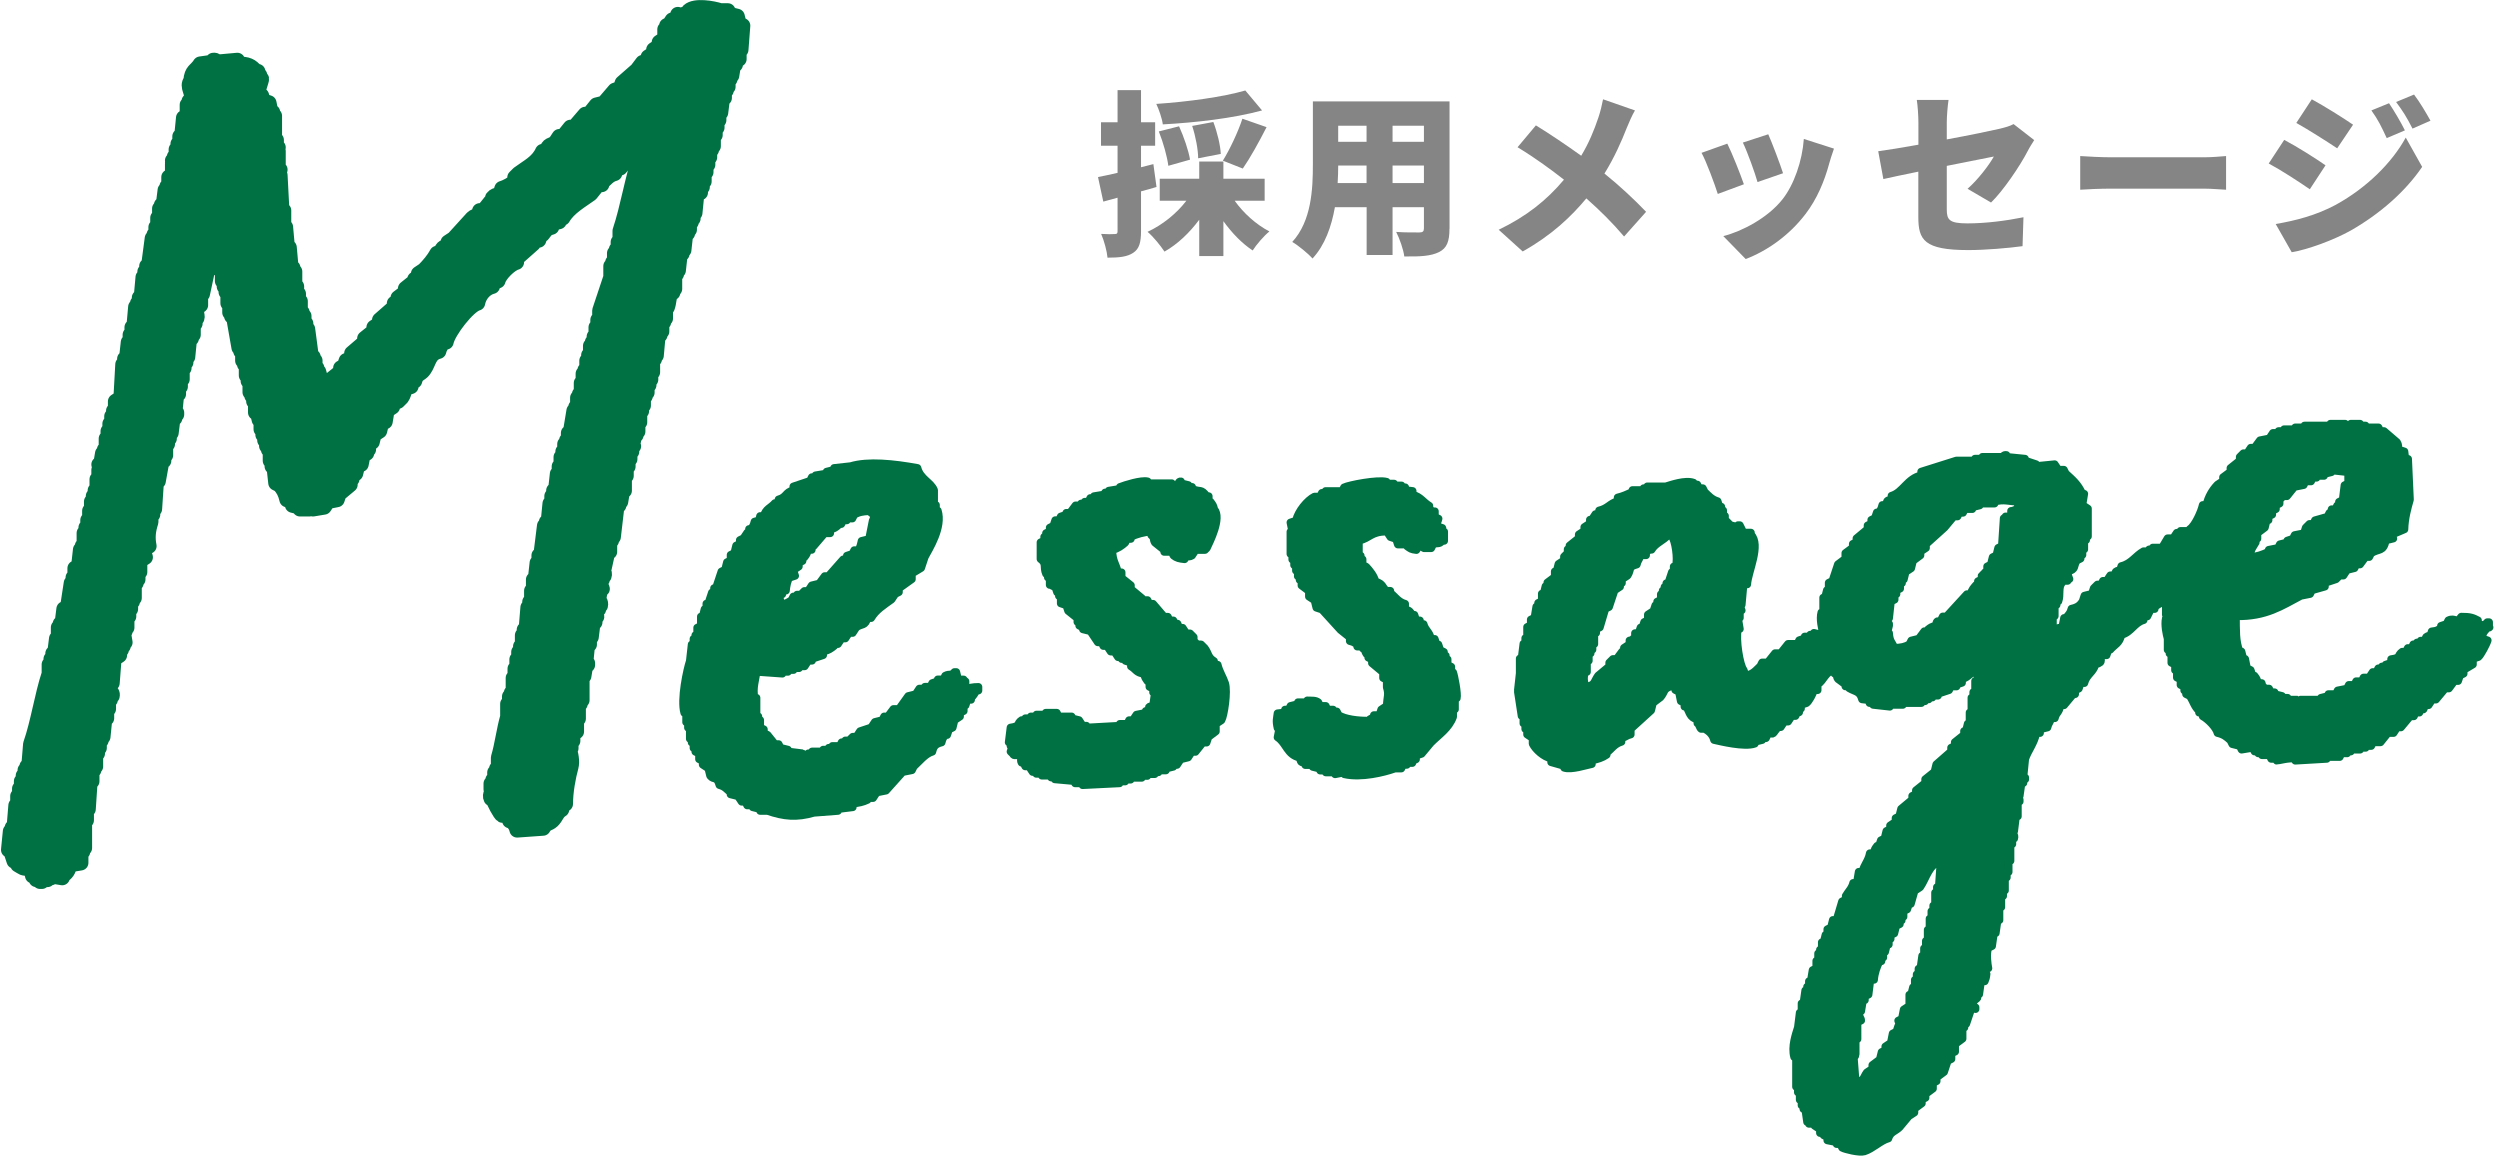
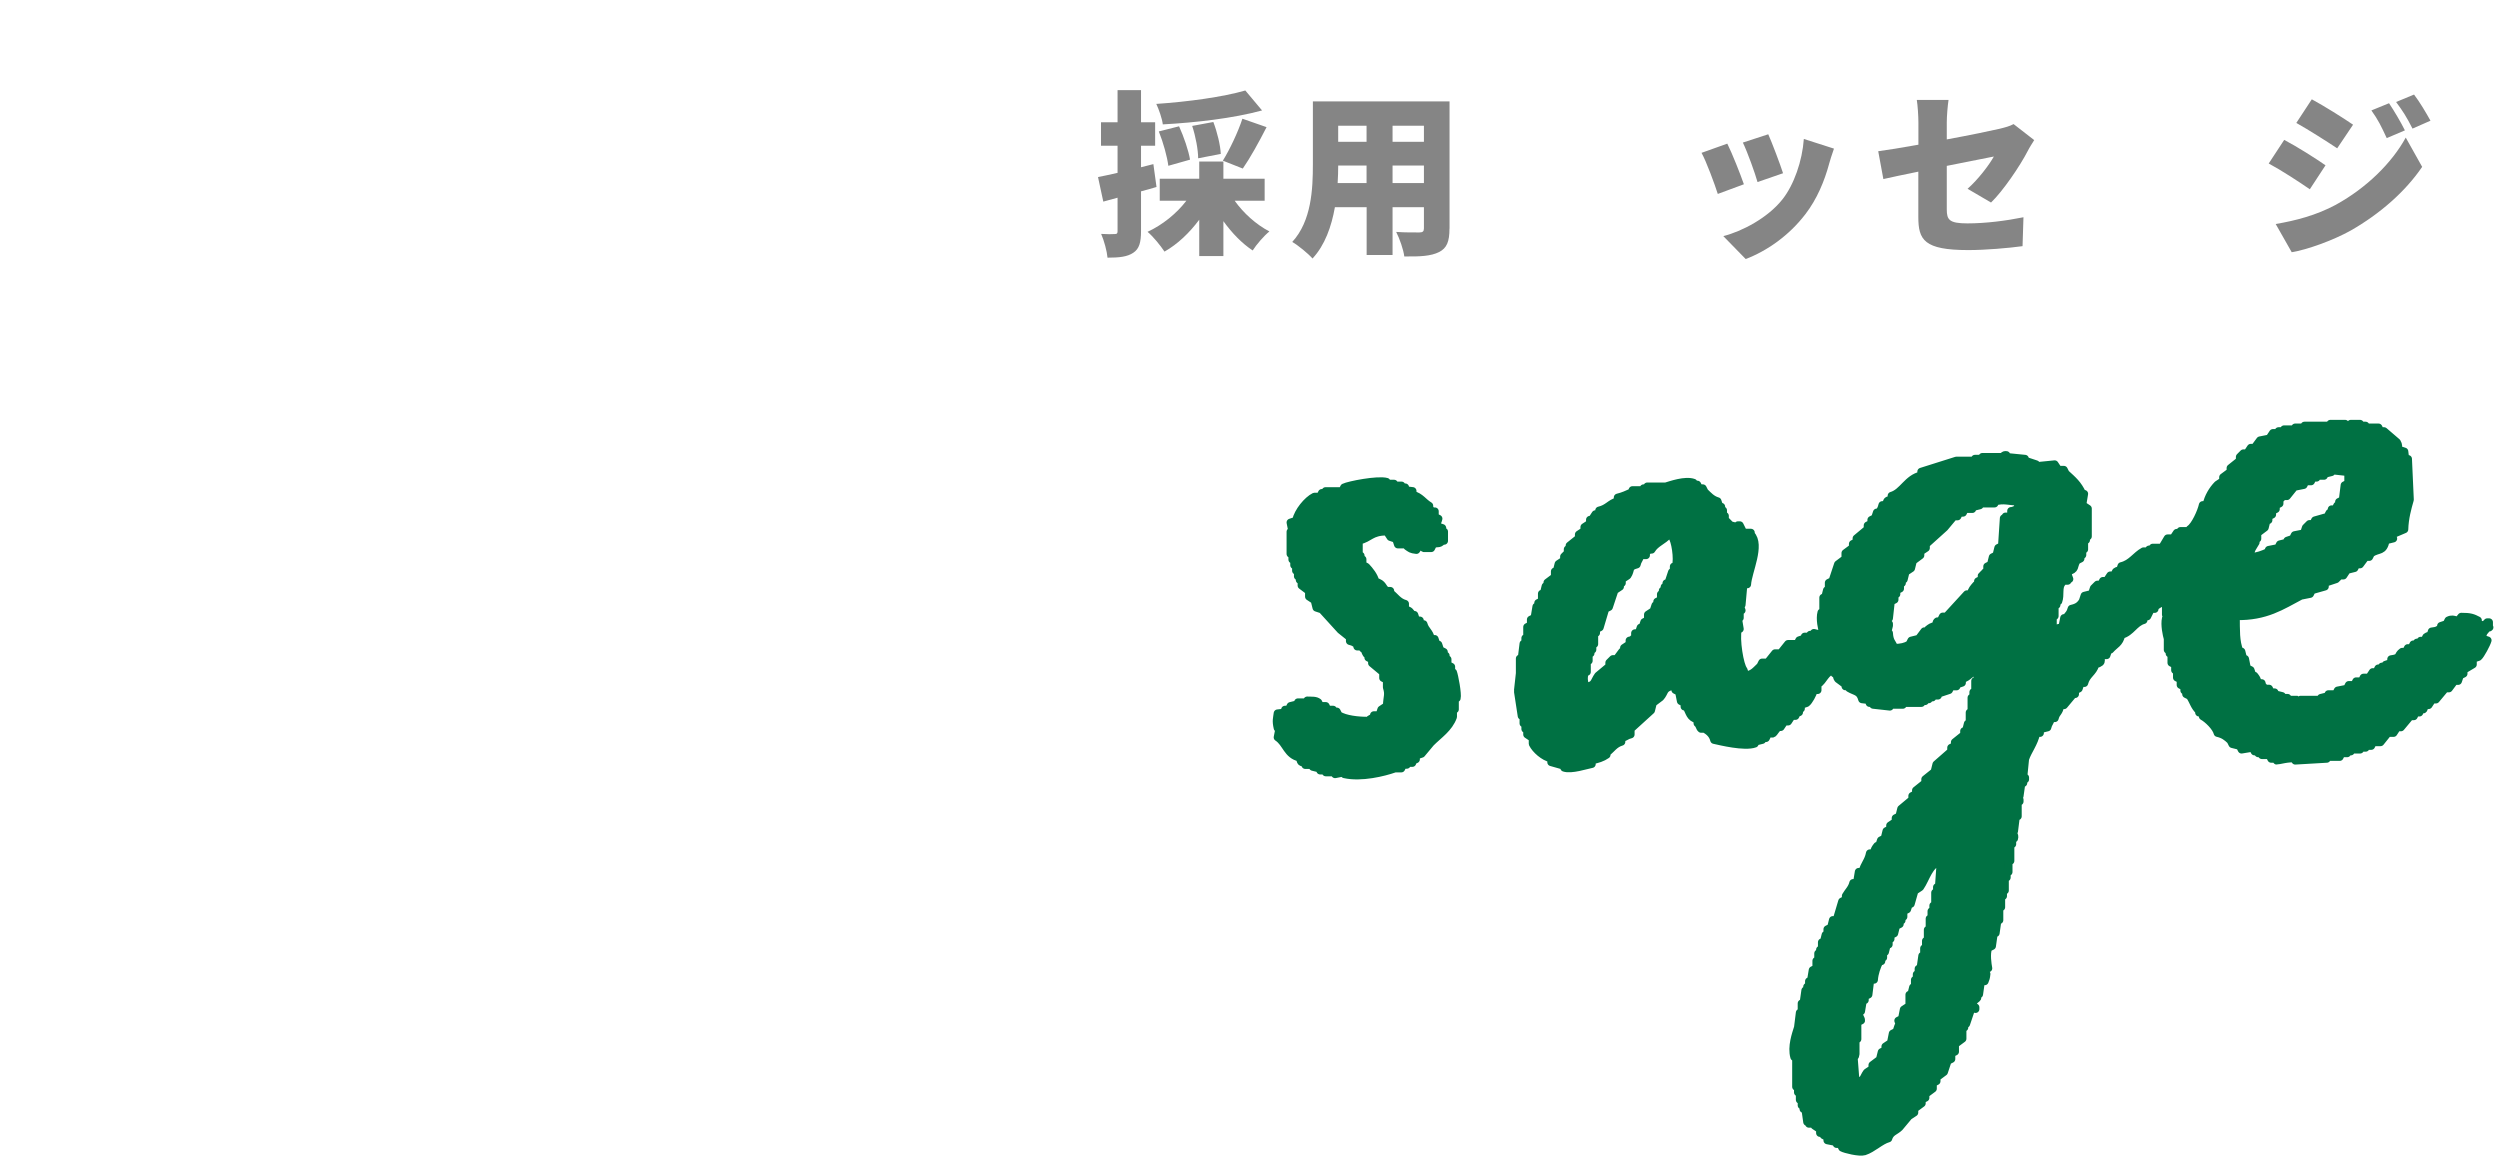
<svg xmlns="http://www.w3.org/2000/svg" width="326" height="151" viewBox="0 0 326 151" fill="none">
-   <path fill-rule="evenodd" clip-rule="evenodd" d="M82.68 56.75H82.92V56.27H83.16V55.06H83.4V53.61H83.64V52.88H83.88V51.67H84.12V51.19H84.36V50.22H84.6V49.5H84.84V48.53H85.08V46.84H85.32V46.36H85.56L85.8 43.7H86.04V43.22H86.28V42.01H86.52V41.53H86.76V40.08H87C87.26 39.38 87.17 38.77 87.48 38.15H87.72V37.67H87.96V35.74H88.2V35.26H88.44C88.52 34.54 88.6 33.81 88.68 33.09H88.92V32.61H89.16C89.24 31.88 89.32 31.16 89.4 30.43H89.64V29.95H89.88V28.98H90.12V28.5H90.36V27.77H90.6C90.68 26.96 90.76 26.16 90.84 25.35C91 25.27 91.16 25.19 91.32 25.11V24.39H91.56V23.66H91.8V22.45H92.04V21.48H92.28V20.51H92.52V19.54H92.76V19.06H93V17.61H93.24V16.64H93.48V15.67H93.72V14.7H93.96C94.04 14.06 94.12 13.41 94.2 12.77H94.44V11.8H94.68V11.32H94.92V10.35H95.16V9.87H95.4C95.48 9.39 95.56 8.9 95.64 8.42H95.88V7.94C96.04 7.86 96.2 7.78 96.36 7.7V6.49H96.6C96.68 5.44 96.76 4.39 96.84 3.35C96.68 3.27 96.52 3.19 96.36 3.11C96.28 2.79 96.2 2.47 96.12 2.14C95.8 2.06 95.48 1.98 95.15 1.9C95.07 1.74 94.99 1.58 94.91 1.42H93.94C92.93 1.09 90.63 0.69 89.83 1.42C89.55 1.7 89.73 1.42 89.59 1.9H89.11V2.14L88.39 1.9V2.14C88.11 2.42 88.29 2.14 88.15 2.62H87.67C87.51 2.86 87.35 3.1 87.19 3.35H86.95V3.83H86.71V5.04C86.47 5.2 86.23 5.36 85.98 5.52V6C85.74 6.16 85.5 6.32 85.26 6.48V6.96C85.02 7.12 84.78 7.28 84.53 7.44V7.92C84.29 8 84.05 8.08 83.81 8.16C83.57 8.48 83.33 8.8 83.08 9.13C82.44 9.69 81.79 10.26 81.15 10.82C81.07 11.06 80.99 11.3 80.91 11.54L80.19 11.78L78.74 13.47C78.42 13.55 78.1 13.63 77.77 13.71C77.45 14.11 77.13 14.52 76.8 14.92H76.32C75.84 15.48 75.35 16.05 74.87 16.61H74.39C74.07 17.01 73.75 17.42 73.42 17.82H72.94C72.78 18.06 72.62 18.3 72.46 18.55C71.83 19.12 71.55 18.69 71.25 19.76H70.77C70.11 21.2 68.83 21.76 67.63 22.66L67.15 23.14V23.62C66.9 23.95 65.95 24.46 65.46 24.59C65.15 25.81 64.74 25.19 64.25 25.8V26.28H64.01C63.69 26.68 63.37 27.09 63.04 27.49H62.56C62.23 28.59 62.21 27.89 61.59 28.46C60.78 29.35 59.98 30.23 59.17 31.12C58.93 31.28 58.69 31.44 58.44 31.6V32.08C57.73 32.25 57.65 32.35 57.47 33.05H56.99C56.56 33.85 55.91 34.6 55.3 35.22C55.06 35.38 54.82 35.54 54.58 35.7V36.18C54.42 36.26 54.26 36.34 54.1 36.42V36.66C53.7 36.98 53.29 37.3 52.89 37.63V38.11C52.57 38.35 52.25 38.59 51.92 38.84V39.32C51.76 39.4 51.6 39.48 51.44 39.56V40.04C50.8 40.6 50.15 41.17 49.51 41.73V42.21C49.27 42.37 49.03 42.53 48.78 42.69V43.17C48.38 43.49 47.97 43.81 47.57 44.14V44.62L45.88 46.07V46.79L45.16 47.03C45.08 47.27 45 47.51 44.92 47.75C44.76 47.83 44.6 47.91 44.44 47.99V48.47C44.04 48.79 43.63 49.11 43.23 49.44C42.68 50.25 43.23 50.56 42.02 50.89V50.65C41.46 50.01 41.86 49.34 41.54 48.47H41.3V47.99H41.06V47.02H40.82V46.54H40.58C40.42 45.33 40.26 44.12 40.1 42.91H39.86V42.18H39.62V41.21H39.38V40.73H39.14V39.28H38.9V38.31H38.66V37.34H38.42V35.41H38.18V34.93H37.94C37.86 34.04 37.78 33.16 37.7 32.27H37.46C37.38 31.38 37.3 30.5 37.22 29.61H36.98V27.44H36.74C36.66 25.91 36.58 24.38 36.5 22.85H36.26C36.34 22.61 36.42 22.37 36.5 22.12H36.26V19.7H36.02C36.1 19.54 36.18 19.38 36.26 19.22H36.02V18.25H35.78V15.11H35.54V14.63H35.3C35.22 14.23 35.14 13.82 35.06 13.42C34.82 13.34 34.58 13.26 34.33 13.18C34.25 12.94 34.17 12.7 34.09 12.46C33.93 12.38 33.77 12.3 33.61 12.22C33.53 11.98 34.12 10.45 34.09 10.29H33.85V9.81H33.61V9.33H33.37C32.75 8.6 32.36 8.37 30.95 8.36V7.88C30.06 7.96 29.18 8.04 28.29 8.12C28.23 8.11 28.21 7.81 27.81 7.88V8.12C27.25 8.2 26.68 8.28 26.12 8.36C25.61 9.21 24.99 9.16 24.91 10.53C24.25 11.35 25.32 12.06 24.91 13.19H24.67V13.67H24.43V15.12C24.27 15.2 24.11 15.28 23.95 15.36C23.87 16.17 23.79 16.97 23.71 17.78H23.47V18.75H23.23V19.48H22.99V20.45H22.75V20.93H22.51C22.43 21.26 22.56 20.93 22.75 21.17C22.69 21.51 22.6 21.08 22.51 21.41V22.86C22.35 22.94 22.19 23.02 22.03 23.1V24.31H21.79V24.79H21.55C21.47 25.43 21.39 26.08 21.31 26.72H21.07V27.2H20.83V28.41H20.59V29.62H20.35V30.59H20.11V31.07H19.87C19.71 32.28 19.55 33.49 19.39 34.7H19.15V35.43H18.91V36.15H18.67C18.59 37.04 18.51 37.92 18.43 38.81H18.19V39.54H17.95V40.02H17.71C17.63 40.91 17.55 41.79 17.47 42.68H17.23V43.65H16.99V44.62H16.75C16.67 45.34 16.59 46.07 16.51 46.79H16.27V47.52H16.03C15.95 48.97 15.87 50.42 15.79 51.87C15.55 52.03 15.31 52.19 15.07 52.35V53.56H14.83V54.28H14.59V55.25H14.35V56.22H14.11V57.19H13.87V58.64H13.63V59.12H13.39L13.15 60.57H12.91C12.99 60.81 13.07 61.05 13.15 61.29H12.91V62.5H12.67V63.95H12.43V64.68H12.19V65.4H11.95V66.61H11.71V67.82H11.47V68.79H11.23V69.51H10.99V71.2H10.75V71.68H10.51C10.43 72.4 10.35 73.13 10.27 73.86C10.11 73.94 9.95 74.02 9.79 74.1V75.31H9.55V76.03H9.31C9.15 77.08 8.99 78.13 8.83 79.17C8.67 79.25 8.51 79.33 8.35 79.41C8.27 80.05 8.19 80.7 8.11 81.34H7.87V81.82H7.63V83.27H7.39C7.31 83.91 7.23 84.56 7.15 85.2H6.91V85.93H6.67V86.65H6.43V87.86C5.48 90.73 5 94.22 4.01 97.04C3.93 98.01 3.85 98.97 3.77 99.94H3.53V100.42H3.29V101.14H3.05V101.87H2.81V102.84H2.57V103.81H2.33V105.02H2.09C2.01 105.99 1.93 106.95 1.85 107.92H1.61V108.4H1.37C1.29 109.21 1.21 110.01 1.13 110.82H1.37C1.53 111.3 1.69 111.79 1.85 112.27H2.33V112.75C3.08 113.15 2.76 113.21 4.02 113.23C4.1 113.55 4.18 113.87 4.26 114.2H4.74V114.68H5.22V114.92H5.46V114.68H6.18V114.44H6.66V114.2C7.14 114.28 7.63 114.36 8.11 114.44V114.2C8.69 113.87 8.92 113.51 9.08 112.75C9.56 112.67 10.05 112.59 10.53 112.51V111.54H10.29V111.3C10.45 111.22 10.61 111.14 10.77 111.06V110.58H11.01V106.96H11.25V105.51H11.49C11.57 104.3 11.65 103.09 11.73 101.88H11.97V100.43H12.21V99.95H12.45V98.26H12.69V97.53H12.93V96.56H13.17V96.08H13.41C13.49 95.27 13.57 94.47 13.65 93.66H13.89V92.45H14.13V91.24H14.37V90.76H14.61C14.78 90.01 13.81 90.2 14.13 89.31C14.29 89.23 14.45 89.15 14.61 89.07C14.69 88.02 14.77 86.98 14.85 85.93L15.57 85.45V84.73H15.81V84.25H16.05V83.77H16.29C16.21 83.29 16.13 82.8 16.05 82.32H16.29V81.84H16.53V80.39H16.77V79.42H17.01V78.45H17.25V77.97H17.49V76.04H17.73V75.56H17.97V74.59H18.21V73.14C18.45 72.98 18.69 72.82 18.94 72.66C18.94 72.43 18.42 71.94 18.7 71.45H18.94C19.22 71.18 18.94 71.35 19.42 71.21C19.2 70.1 19.3 69.17 19.66 68.07V67.1H19.9V66.37H20.14C20.22 65.16 20.3 63.95 20.38 62.75H20.62C20.78 61.86 20.94 60.98 21.1 60.09H21.34V59.36H21.58V57.91H21.82V57.19H22.06V56.46H22.3C22.38 55.82 22.46 55.17 22.54 54.53H22.78V54.05H23.02V53.81H22.78C22.86 53 22.94 52.2 23.02 51.39H23.26V50.42H23.5V49.45H23.74V48H23.98V47.27H24.22V46.55H24.46C24.54 45.74 24.62 44.94 24.7 44.13H24.94V43.65H25.18V42.2H25.42V41.48H25.66C25.83 40.93 25.35 40.8 25.42 40.51H25.66V40.03C25.82 39.95 25.98 39.87 26.14 39.79V38.34H26.38C26.62 37.21 26.86 36.08 27.1 34.96H27.58C27.5 34.48 27.42 33.99 27.34 33.51H27.58C27.66 33.19 27.74 32.87 27.82 32.54H28.54C28.52 33.73 28.77 34.39 29.02 35.2V36.65H29.26V37.37H29.5V38.09H29.74V39.54H29.98V40.75H30.22V41.23H30.46C30.7 42.6 30.94 43.97 31.18 45.34H31.42V45.82H31.66V47.03H31.9V47.51H32.14V48.96H32.38V49.69H32.62V51.14H32.86V51.62H33.1V52.34H33.34V53.79H33.58C33.66 54.11 33.74 54.43 33.82 54.76H34.06V55.97H34.3V56.7H34.54V57.42H34.78V58.15H35.02V58.63H35.26V60.08H35.5V60.81H35.74C35.82 61.53 35.9 62.26 35.98 62.98C36.14 63.06 36.3 63.14 36.46 63.22C36.95 63.78 37.23 64.27 37.43 65.15C38.1 65.32 37.97 65.22 38.15 65.87C38.47 65.95 38.79 66.03 39.12 66.11V66.35H40.33V66.11C40.74 66.05 40.81 66.35 40.81 66.35C41.29 66.27 41.78 66.19 42.26 66.11C42.42 65.87 42.58 65.63 42.74 65.38C43.14 65.3 43.55 65.22 43.95 65.14C44.03 64.9 44.11 64.66 44.19 64.41C44.67 64.01 45.16 63.6 45.64 63.2V62.47H45.88V61.99C46.04 61.91 46.2 61.83 46.36 61.75C46.44 61.43 46.52 61.11 46.6 60.78C46.76 60.7 46.92 60.62 47.08 60.54C47.16 60.14 47.24 59.73 47.32 59.33C47.48 59.25 47.64 59.17 47.8 59.09V58.61H48.04V57.88C48.2 57.8 48.36 57.72 48.52 57.64C48.6 57.32 48.68 57 48.76 56.67C49 56.51 49.24 56.35 49.49 56.19C49.57 55.87 49.65 55.55 49.73 55.22C49.89 55.14 50.05 55.06 50.21 54.98C50.29 54.5 50.37 54.01 50.45 53.53C50.69 53.37 50.93 53.21 51.17 53.05C51.25 52.81 51.33 52.57 51.41 52.32H51.89L52.37 51.84C52.93 51.04 52.37 50.73 53.58 50.39V49.67H54.06C54.3 48.69 54.84 48.83 55.27 48.22C55.94 47.28 55.9 46.14 57.2 45.8C57.36 45.14 57.52 45.25 57.68 44.59H58.16C58.42 43.23 61.06 39.82 62.27 39.51C62.46 38.49 63.23 37.57 64.2 37.33C64.37 36.66 64.27 36.79 64.92 36.61C65.12 35.79 66.52 34.4 67.34 34.19V33.71C68.07 33.07 68.79 32.42 69.52 31.78C69.6 31.62 69.68 31.46 69.76 31.3H70.24C70.32 31.06 70.4 30.82 70.48 30.58H70.72C71.14 30.09 71.17 29.81 71.93 29.61V29.13C72.25 29.05 72.57 28.97 72.9 28.89V28.41H73.38C74.15 27.07 75.76 26.17 77.01 25.27C77.33 24.87 77.65 24.46 77.98 24.06H78.46V23.82C79.01 23.36 79.36 22.82 80.15 22.61V22.13C80.39 22.05 80.63 21.97 80.87 21.89C81.19 21.49 81.51 21.08 81.84 20.68H82.32V20.2C82.89 20.17 82.93 20.13 83.29 19.96V20.2H83.53C82.45 23.33 81.91 27.01 80.87 30.11V31.56H80.63V32.53H80.39V33.01H80.15V34.22H79.91V34.7H79.67V36.15C79.19 37.6 78.7 39.05 78.22 40.5V41.71H77.98V42.68H77.74V43.89H77.5V44.62H77.26V45.1H77.02V46.31H76.78V47.04H76.54V48.25H76.3V48.73H76.06V49.94H75.82V51.39H75.58V51.87H75.34V53.08H75.1V53.56H74.86C74.7 54.53 74.54 55.49 74.38 56.46H74.14V57.43H73.9V57.91H73.66V58.88H73.42V59.61H73.18V60.82H72.94V61.79H72.7C72.62 62.51 72.54 63.24 72.46 63.96H72.22V64.69H71.98V65.66H71.74C71.66 66.47 71.58 67.27 71.5 68.08H71.26V68.56H71.02C70.86 69.85 70.7 71.14 70.54 72.43H70.3V73.4H70.06C69.98 74.13 69.9 74.85 69.82 75.58H69.58V77.03H69.34V78.48H69.1V79.21H68.86C68.78 80.18 68.7 81.14 68.62 82.11H68.38V82.84H68.14V84.29H67.9V85.02H67.66V85.99H67.42V87.2H67.18V88.41H66.94V90.34H66.7V90.82H66.46V91.79H66.22V93.48C65.74 95.1 65.5 97.19 65.01 98.8V100.25H64.77V100.73H64.53V101.7H64.29V102.18H64.05V102.91H64.29C64.31 103.15 63.78 103.6 64.05 104.12H64.29C64.39 104.54 65.21 106.13 65.5 106.29H66.47L66.71 106.53C66.63 106.69 66.55 106.85 66.47 107.01H66.71C67.05 107.43 67.28 107.59 67.43 108.22C68.56 108.14 69.69 108.06 70.81 107.98C71.25 107.23 71.51 107.48 72.02 107.01C72.52 106.54 72.6 105.93 73.23 105.56C73.15 105.32 73.07 105.08 72.99 104.83H73.72C73.72 103.27 74.08 101.28 74.44 100C74.63 99.33 74.42 98.14 74.2 97.82V97.58H74.44V96.61H74.68V95.64C74.84 95.56 75 95.48 75.16 95.4V93.71H75.4V91.78H75.64V91.3H75.88V88.16H76.12C76.2 87.68 76.28 87.19 76.36 86.71H76.6V86.47H76.36C76.44 85.66 76.52 84.86 76.6 84.05H76.84V83.08H77.08C77.16 82.44 77.24 81.79 77.32 81.15H77.56V80.42H77.8C77.81 80.26 77.58 79.94 77.56 79.45H78.04C78.09 79.03 78.28 78.97 78.28 78.97C78.4 78.47 78.04 78.24 78.04 78.24L78.28 76.79H78.52C78.47 76.49 78.08 76.15 78.28 75.58H78.52V75.1H78.76C78.95 74.55 78.46 74.43 78.52 74.13H78.76C78.92 73.4 79.08 72.68 79.24 71.95H79.48V70.5H79.72V70.02H79.96C80.12 68.65 80.28 67.28 80.44 65.91H80.68V65.43H80.92C81 64.95 81.08 64.46 81.16 63.98H81.4V62.05H81.64V60.84H81.88V59.87H82.12V58.9H82.36V58.18H82.6C82.52 57.94 82.44 57.7 82.36 57.45H82.6V56.73L82.68 56.75Z" fill="#007143" stroke="#007143" stroke-width="2" stroke-linecap="round" stroke-linejoin="round" />
  <path fill-rule="evenodd" clip-rule="evenodd" d="M324.58 81.85V81.13H324.34C323.8 81.72 323.88 81.47 323.13 81.37V80.89C322.49 80.55 322.11 80.4 320.95 80.41C320.27 81.38 320.18 80.45 319.26 80.89C319.18 81.05 319.1 81.21 319.02 81.37L318.3 81.61V81.85C317.88 82.18 317.82 82.24 317.09 82.33C316.8 83.31 316.99 82.61 316.37 83.06C316.29 83.22 316.21 83.38 316.13 83.54H315.65V83.78H315.17V84.02H314.69C314.61 84.18 314.53 84.34 314.45 84.5H313.97C313.89 84.66 313.81 84.82 313.73 84.98H313.25C312.56 85.46 313.13 85.78 311.8 85.95V86.43L311.08 86.67V86.91H310.6V87.15H310.12C310.04 87.31 309.96 87.47 309.88 87.63H309.4C309.24 87.87 309.08 88.11 308.92 88.35H308.2C308.12 88.51 308.04 88.67 307.96 88.83H307.24C307.16 88.99 307.08 89.15 307 89.31H306.28C306.2 89.47 306.12 89.63 306.04 89.79L304.83 90.03C304.75 90.19 304.67 90.35 304.59 90.51H303.62V90.75C303.3 90.83 302.98 90.91 302.65 90.99V91.23H299.99V91.47C299.58 91.53 299.58 91.25 299.51 91.23H298.3V90.99H297.58V90.75C297.26 90.67 296.94 90.59 296.61 90.51V90.27H296.13C296.05 90.11 295.97 89.95 295.89 89.79H295.17V89.55C294.89 89.27 295.07 89.55 294.93 89.07H294.45C294.31 88.53 294.25 88.46 293.97 88.1H293.73C293.65 87.86 293.57 87.62 293.49 87.37C293.33 87.29 293.17 87.21 293.01 87.13C292.93 86.73 292.85 86.32 292.77 85.92H292.53L292.29 84.95H292.05C291.51 83.62 291.59 82.18 291.57 80.36C295.48 80.45 297.57 78.99 300.03 77.7C300.43 77.62 300.84 77.54 301.24 77.46C301.32 77.3 301.4 77.14 301.48 76.98C302.04 76.82 302.61 76.66 303.17 76.5V76.02C303.65 75.86 304.14 75.7 304.62 75.54L305.1 75.06H305.58C305.74 74.82 305.9 74.58 306.06 74.33C306.38 74.25 306.7 74.17 307.03 74.09C307.11 73.93 307.19 73.77 307.27 73.61H307.75C307.99 73.29 308.23 72.97 308.47 72.64H308.95C309.03 72.48 309.11 72.32 309.19 72.16C310.26 71.48 310.77 72.03 311.12 70.47C311.44 70.39 311.76 70.31 312.09 70.23C312.01 70.07 311.93 69.91 311.85 69.75C312.41 69.51 312.98 69.27 313.54 69.03C313.58 67.57 313.94 66.28 314.26 65.16C314.18 63.39 314.1 61.62 314.02 59.84H313.78C313.58 59.49 313.61 59.43 313.54 58.87C312.16 58.46 313.07 58.47 312.57 57.66C312.01 57.18 311.44 56.69 310.88 56.21H310.4C310.32 56.05 310.24 55.89 310.16 55.73H308.47V55.49H307.75V55.25H306.54V55.49C306.01 55.6 305.81 55.25 305.81 55.25H303.88V55.49H300.5V55.73H299.29V55.97H297.84V56.21H297.12V56.45H296.39C296.23 56.69 296.07 56.93 295.91 57.17C295.51 57.25 295.1 57.33 294.7 57.41C294.46 57.73 294.22 58.05 293.98 58.38H293.5C293.34 58.62 293.18 58.86 293.02 59.1H292.54L292.06 59.58V60.06C291.66 60.38 291.25 60.7 290.85 61.03V61.51C290.53 61.75 290.21 61.99 289.88 62.23V62.71C289.64 62.87 289.4 63.03 289.16 63.19C288.52 63.84 287.93 64.81 287.71 65.85H287.23C287.04 66.73 286.21 68.57 285.54 68.99V69.23H284.33V69.47H283.85C283.69 69.71 283.53 69.95 283.37 70.19H282.65C282.41 70.59 282.17 71 281.93 71.4H280.72V71.64H280.24V71.88H279.52C278.5 72.43 277.92 73.51 276.62 73.81C276.33 74.79 276.46 74.13 275.9 74.54C275.82 74.7 275.74 74.86 275.66 75.02H275.18C275.02 75.26 274.86 75.5 274.7 75.74H274.22C274.14 75.9 274.06 76.06 273.98 76.22H273.5L273.02 76.7C272.94 76.94 272.86 77.18 272.78 77.43C272.46 77.51 272.14 77.59 271.81 77.67C271.73 77.91 271.65 78.15 271.57 78.4C271.22 78.95 270.88 79.2 270.12 79.37C269.95 80.02 269.73 80.12 269.39 80.58H269.15C269.07 80.98 268.99 81.39 268.91 81.79C268.13 81.87 268.2 82.01 267.7 82.27V80.34H267.94V78.89H268.18V78.41H268.42C268.73 77.57 268.36 76.59 268.9 75.99V75.75H269.62V75.51H269.86C269.72 75.14 269.68 75.11 269.62 74.54C270.79 74.23 270.31 73.91 270.83 73.09C270.99 73.01 271.15 72.93 271.31 72.85V72.37H271.55V71.64H271.79V70.43H272.03V69.95H272.27V66.32C272.03 66.16 271.79 66 271.55 65.84C271.63 65.36 271.71 64.87 271.79 64.39H271.55C270.97 63.13 270.31 62.59 269.37 61.73C269.29 61.57 269.21 61.41 269.13 61.25H268.41C268.25 61.01 268.09 60.77 267.93 60.53C267.12 60.61 266.32 60.69 265.51 60.77V60.53L264.06 60.05V59.81C263.25 59.73 262.45 59.65 261.64 59.57V59.33C261.24 59.26 261.22 59.56 261.16 59.57H258.5V59.81H257.53V60.05H255.11C253.58 60.53 252.05 61.02 250.52 61.5V61.98C248.71 62.37 248.13 64.22 246.65 64.64V65.12C245.98 65.3 246.11 65.19 245.93 65.85H245.45C245.31 66.39 245.25 66.46 244.97 66.82H244.73C244.65 67.06 244.57 67.3 244.49 67.55C244.33 67.63 244.17 67.71 244.01 67.79V68.27C243.85 68.35 243.69 68.43 243.53 68.51V68.99C243.05 69.39 242.56 69.8 242.08 70.2V70.68C241.92 70.76 241.76 70.84 241.6 70.92V71.4C241.28 71.64 240.96 71.88 240.63 72.12V72.85C240.31 73.09 239.99 73.33 239.66 73.58C239.42 74.3 239.18 75.03 238.94 75.75C238.78 75.83 238.62 75.91 238.46 75.99V76.96H238.22C238.14 77.28 238.06 77.6 237.98 77.93H237.74V79.86H237.5C237.27 80.68 237.55 82.04 237.74 82.52H237.5V82.76C237.18 82.68 236.86 82.6 236.53 82.52V82.76H236.05V83H235.33V83.24L234.61 83.48L234.37 83.96H233.16C232.84 84.36 232.52 84.77 232.19 85.17H231.47C231.15 85.57 230.83 85.98 230.5 86.38H229.78C229.7 86.54 229.62 86.7 229.54 86.86C228.95 87.4 228.62 87.93 227.61 88.07C227.53 87.83 227.45 87.59 227.37 87.34C226.89 86.83 226.3 83.34 226.64 82.02H226.88L226.64 80.57H226.88V79.6H227.12C227.04 79.36 226.96 79.12 226.88 78.87H227.12C227.2 77.98 227.28 77.1 227.36 76.21H227.84C227.94 74.53 229.69 71.07 228.32 69.69V69.45H227.35L226.87 68.48H226.63V68.72C226.31 68.64 225.99 68.56 225.66 68.48L224.94 67.75V67.27H224.7V66.55H224.46V66.07H224.22C224.14 65.83 224.06 65.59 223.98 65.35C223.22 65.13 222.79 64.62 222.29 64.14C222.21 63.98 222.13 63.82 222.05 63.66H221.57C221.49 63.5 221.41 63.34 221.33 63.18H220.85V62.94C219.76 62.54 217.84 63.24 217.22 63.42H214.8V63.66H214.32V63.9H212.87V64.14C212.2 64.44 211.65 64.7 210.94 64.87V65.35C209.96 65.6 209.67 66.3 208.52 66.56V67.04H208.04C207.88 67.28 207.72 67.52 207.56 67.77H207.32V68.25C207.08 68.41 206.84 68.57 206.59 68.73V69.21C206.35 69.37 206.11 69.53 205.87 69.69V70.17C205.47 70.49 205.06 70.81 204.66 71.14V71.62H204.42V72.1L203.94 72.58V73.06L203.22 73.54C203.14 73.86 203.06 74.18 202.98 74.51H202.74V75.23C202.42 75.47 202.1 75.71 201.77 75.96V76.44H201.53C201.45 76.76 201.37 77.08 201.29 77.41H201.05V78.38C200.89 78.46 200.73 78.54 200.57 78.62V79.1H200.33C200.25 79.58 200.17 80.07 200.09 80.55C199.93 80.63 199.77 80.71 199.61 80.79V81.52C199.45 81.6 199.29 81.68 199.13 81.76V83.21H198.89V83.94H198.65C198.57 84.58 198.49 85.23 198.41 85.87H198.17V87.8C198.09 88.53 198.01 89.25 197.93 89.98H198.17V90.22H197.93C198.09 91.27 198.25 92.32 198.41 93.36H198.65V94.33H198.89V95.06H199.13V95.78C199.37 95.94 199.61 96.1 199.85 96.26V96.99C200.22 97.75 201.31 98.72 202.27 98.92V99.4C202.83 99.56 203.4 99.72 203.96 99.88V100.12C204.88 100.44 206.84 99.78 207.58 99.64V99.16C208.29 99.03 208.98 98.81 209.51 98.43V98.19C210.14 97.67 210.56 96.99 211.44 96.74V96.26C212.1 96.1 211.99 95.94 212.65 95.78V95.06C213.54 94.25 214.42 93.45 215.31 92.64C215.39 92.32 215.47 92 215.55 91.67C215.87 91.43 216.19 91.19 216.52 90.94C217.13 90.27 216.85 89.79 217.97 89.49V89.01H218.21V89.25H218.45V89.98C218.61 90.06 218.77 90.14 218.93 90.22C219.01 90.62 219.09 91.03 219.17 91.43C219.33 91.51 219.49 91.59 219.65 91.67V92.15H219.89C220.36 92.95 220.32 93.57 221.34 93.84V94.32C221.63 94.54 221.61 94.89 221.82 95.05H222.3C222.85 95.39 223.32 95.76 223.51 96.5C224.33 96.68 227.5 97.47 228.83 96.98V96.74C229.15 96.66 229.47 96.58 229.8 96.5V96.26H230.28C230.36 96.1 230.44 95.94 230.52 95.78C231.17 95.41 230.98 96.05 231.49 95.3C231.76 95.02 231.59 95.3 231.73 94.82H232.21C232.37 94.58 232.53 94.34 232.69 94.1H233.17C233.33 93.86 233.49 93.62 233.65 93.37H234.13C234.21 93.21 234.29 93.05 234.37 92.89H234.61V92.41H234.85V91.93C235.09 91.85 235.33 91.77 235.57 91.69C235.91 91.43 236.41 90.5 236.54 90H237.02V89.27C237.89 88.69 237.96 87.67 239.19 87.34V87.82C239.79 88.19 239.34 88.1 239.67 88.55C239.99 88.79 240.31 89.03 240.64 89.27V89.51H241.12V89.75C241.95 90.24 242.52 90.11 242.81 91.2C243.35 91.28 243.44 91.22 243.78 91.44V91.68H244.26V91.92C244.99 92 245.71 92.08 246.44 92.16V91.92H248.13V91.68H250.55V91.44H251.03V91.2H251.51V90.96H251.99V90.72H252.71V90.48C253.19 90.32 253.68 90.16 254.16 90L254.4 89.52H255.13V89.28C255.37 89.2 255.61 89.12 255.85 89.04V88.56C256.89 88.28 256.68 87.69 258.03 87.59C257.95 87.99 257.87 88.4 257.79 88.8H257.55V90.25H257.31V90.98H257.07V92.91H256.83V94.36H256.59C256.51 94.68 256.43 95 256.35 95.33H256.11V95.81C255.71 96.13 255.3 96.45 254.9 96.78V97.26C254.74 97.34 254.58 97.42 254.42 97.5V97.98C253.78 98.54 253.13 99.11 252.49 99.67C252.41 99.99 252.33 100.31 252.25 100.64C251.85 100.96 251.44 101.28 251.04 101.61V102.09C250.64 102.41 250.23 102.73 249.83 103.06V103.54C249.67 103.62 249.51 103.7 249.35 103.78V104.26C248.87 104.66 248.38 105.07 247.9 105.47C247.82 105.79 247.74 106.11 247.66 106.44C247.5 106.52 247.34 106.6 247.18 106.68V107.16C246.94 107.32 246.7 107.48 246.46 107.64V108.12C246.3 108.2 246.14 108.28 245.98 108.36C245.9 108.68 245.82 109 245.74 109.33C245.58 109.41 245.42 109.49 245.26 109.57C245.18 109.81 245.1 110.05 245.02 110.29H244.78C244.5 110.65 244.45 110.72 244.3 111.26H243.82C243.62 112.32 243.09 112.69 242.85 113.68H242.37C242.29 114.16 242.21 114.65 242.13 115.13H241.65C241.47 115.87 241 116.26 240.68 116.82V117.3C240.52 117.38 240.36 117.46 240.2 117.54C239.96 118.35 239.72 119.15 239.48 119.96H239C238.92 120.28 238.84 120.6 238.76 120.93C238.6 121.01 238.44 121.09 238.28 121.17V121.9H238.04C237.96 122.22 237.88 122.54 237.8 122.87H237.56V123.84H237.32V124.32H237.08V125.29H236.84V126.26C236.68 126.34 236.52 126.42 236.36 126.5C236.28 126.98 236.2 127.47 236.12 127.95H235.88V128.67H235.64V129.15H235.4C235.32 129.71 235.24 130.28 235.16 130.84H234.92V132.05H234.68C234.6 132.69 234.52 133.34 234.44 133.98C234.18 134.82 233.57 136.47 233.96 137.85H234.2V141.72H234.44V142.45H234.68V143.42H234.92V144.14H235.16V144.62H235.4C235.48 145.18 235.56 145.75 235.64 146.31H235.88V146.55H236.6V146.79C236.84 146.95 237.08 147.11 237.32 147.27V147.75H237.56C237.89 148.11 237.68 148.07 238.28 148.23V148.71C238.68 148.79 239.09 148.87 239.49 148.95V149.19H239.97C240.05 149.35 240.13 149.51 240.21 149.67C240.55 149.87 242.48 150.35 243.11 150.15C244.21 149.8 245.24 148.73 246.25 148.46C246.5 147.6 247.16 147.54 247.7 147.01C248.1 146.53 248.51 146.04 248.91 145.56C249.15 145.4 249.39 145.24 249.64 145.08V144.6C249.96 144.36 250.28 144.12 250.61 143.88V143.4C250.77 143.32 250.93 143.24 251.09 143.16V142.68C251.41 142.44 251.73 142.2 252.06 141.96V141.23C252.22 141.15 252.38 141.07 252.54 140.99V140.51C252.86 140.27 253.18 140.03 253.51 139.79C253.67 139.31 253.83 138.82 253.99 138.34C254.15 138.26 254.31 138.18 254.47 138.1V137.38C254.63 137.3 254.79 137.22 254.95 137.14V136.17C255.27 135.93 255.59 135.69 255.92 135.45V134H256.16V133.52H256.4C256.64 132.8 256.88 132.07 257.13 131.35C257.29 131.43 257.45 131.51 257.61 131.59V131.35H257.37C256.98 130.6 257.77 130.3 257.85 130.14V129.66H258.09C258.17 129.1 258.25 128.53 258.33 127.97H258.81C258.95 127.6 258.99 127.57 259.05 127H258.81V126.27H259.29C259.2 125.77 258.97 124.34 259.29 123.61C259.45 123.53 259.61 123.45 259.77 123.37C259.85 122.81 259.93 122.24 260.01 121.68H260.25C260.33 121.12 260.41 120.55 260.49 119.99H260.73V118.3H260.97V116.85H261.21V116.12H261.45V114.43H261.69V113.71H261.93V112.26H262.17V110.08H262.41V109.35H262.65C262.82 108.79 262.35 108.68 262.41 108.38H262.65C262.73 107.74 262.81 107.09 262.89 106.45H263.13V104.52H263.37V104.28C263.37 104.28 263.02 104.2 263.13 103.8H263.37C263.45 103.24 263.53 102.67 263.61 102.11H263.85V101.63H264.09V101.39H263.85C263.93 100.58 264.01 99.78 264.09 98.97C264.46 97.86 265.27 96.94 265.54 95.59H266.02V95.11C266.34 95.03 266.66 94.95 266.99 94.87C267.15 94.21 267.31 94.32 267.47 93.66H267.95C268.17 92.81 268.54 92.97 268.67 91.97H269.15L270.36 90.52H270.6V90.04C270.76 89.96 270.92 89.88 271.08 89.8C271.16 89.56 271.24 89.32 271.32 89.08H271.8C272.08 87.96 272.95 87.72 273.25 86.66C274.56 86.28 273.55 86.03 274.22 85.45H274.7C274.78 85.21 274.86 84.97 274.94 84.73H275.18C275.8 84.02 276.39 83.91 276.63 82.8C277.92 82.47 278.31 81.21 279.53 80.87V80.39H280.01C280.17 80.07 280.33 79.75 280.49 79.42H280.97V79.18C281.41 78.82 281.75 78.6 282.42 78.46V80.15H282.66V80.63H282.42C282.22 81.47 282.52 82.81 282.66 83.29V84.74H282.9V85.22H283.14V86.43C283.3 86.51 283.46 86.59 283.62 86.67V87.39H283.86V88.36C284.02 88.44 284.18 88.52 284.34 88.6V89.32C284.5 89.4 284.66 89.48 284.82 89.56V90.04H285.06V90.52C285.22 90.6 285.38 90.68 285.54 90.76C286.01 91.46 286.14 92.16 286.75 92.69V92.93H287.23V93.41C287.87 93.76 288.96 94.8 289.16 95.59C289.95 95.77 290.36 96.1 290.85 96.56C290.93 96.72 291.01 96.88 291.09 97.04C291.41 97.12 291.73 97.2 292.06 97.28C292.14 97.44 292.22 97.6 292.3 97.76L293.75 97.52C293.83 97.68 293.91 97.84 293.99 98H294.47V98.24H294.95V98.48H295.92C296 98.64 296.08 98.8 296.16 98.96H296.88V99.2C297.01 99.22 298.6 98.77 299.3 98.96V99.2C300.67 99.12 302.04 99.04 303.41 98.96V98.72H305.1C305.18 98.56 305.26 98.4 305.34 98.24H306.07V98H306.55V97.76H307.76V97.52H308.48V97.28H309.21C309.29 97.12 309.37 96.96 309.45 96.8H310.42C310.74 96.4 311.06 95.99 311.39 95.59H312.12C312.28 95.35 312.44 95.11 312.6 94.86H313.08C313.48 94.38 313.89 93.89 314.29 93.41H314.77C314.85 93.25 314.93 93.09 315.01 92.93H315.49V92.69C316.15 92.27 315.93 92.92 316.21 91.96H316.69C316.85 91.72 317.01 91.48 317.17 91.23H317.65C318.05 90.75 318.46 90.26 318.86 89.78H319.34C319.58 89.46 319.82 89.14 320.06 88.81H320.54C320.62 88.57 320.7 88.33 320.78 88.09L321.26 87.85V87.37C321.66 87.13 322.07 86.89 322.47 86.65V85.92C322.71 85.84 322.95 85.76 323.19 85.68C323.48 85.45 324.28 83.96 324.4 83.5C324.16 83.42 323.92 83.34 323.67 83.26C323.79 82.3 323.97 82.42 324.4 81.81H324.64L324.58 81.85ZM294.13 70.73V70.25H294.37V69.53C294.69 69.29 295.01 69.05 295.34 68.8L295.58 67.83H295.82V67.35C295.98 67.27 296.14 67.19 296.3 67.11V66.63C296.46 66.55 296.62 66.47 296.78 66.39V65.91L297.26 65.67V65.19L297.74 64.71H298.22C298.54 64.31 298.86 63.9 299.19 63.5L300.4 63.26C300.48 63.1 300.56 62.94 300.64 62.78H301.36C301.44 62.62 301.52 62.46 301.6 62.3H302.08V62.06H303.05V61.82C303.37 61.74 303.69 61.66 304.02 61.58V61.34C304.74 61.42 305.47 61.5 306.2 61.58V63.03C306.04 63.11 305.88 63.19 305.72 63.27C305.64 63.91 305.56 64.56 305.48 65.2C305.32 65.28 305.16 65.36 305 65.44V65.92H304.76C304.68 66.08 304.6 66.24 304.52 66.4H304.04V66.64C303.68 66.97 303.73 66.77 303.56 67.36C303 67.52 302.43 67.68 301.87 67.84C301.79 68 301.71 68.16 301.63 68.32H301.15L300.67 68.8C300.59 69.04 300.51 69.28 300.43 69.53C300.03 69.61 299.62 69.69 299.22 69.77C299.14 69.93 299.06 70.09 298.98 70.25L298.26 70.49V70.73C297.94 70.81 297.62 70.89 297.29 70.97C297.21 71.13 297.13 71.29 297.05 71.45C296.65 71.53 296.24 71.61 295.84 71.69V71.93C295.07 72.31 294.39 72.54 293.42 72.66C293.47 71.56 293.8 71.38 294.15 70.73H294.13ZM218.49 73.87H218.25V74.6H218.01C217.85 75.08 217.69 75.57 217.53 76.05H217.29V76.53H217.05V77.01H216.81V77.49H216.57V78.21C216.41 78.29 216.25 78.37 216.09 78.45V78.93H215.85C215.77 79.17 215.69 79.41 215.61 79.66C215.37 79.82 215.13 79.98 214.88 80.14V80.87C214.72 80.95 214.56 81.03 214.4 81.11C214.32 81.35 214.24 81.59 214.16 81.83H213.92C213.84 82.07 213.76 82.31 213.68 82.56H213.2V83.28H212.96C212.68 83.56 212.96 83.38 212.48 83.52V84C212.24 84.16 212 84.32 211.76 84.48V84.96H211.52C211.28 85.28 211.04 85.6 210.8 85.93H210.32L209.84 86.41V86.89C209.36 87.29 208.87 87.7 208.39 88.1C207.8 88.91 208.03 89.39 206.7 89.55C206.63 88.94 206.41 88.53 206.7 87.62H206.94V86.17H207.18V85.2H207.42V84.72H207.66V83.99H207.9V82.54H208.14V82.06C208.3 81.98 208.46 81.9 208.62 81.82C208.86 81.01 209.1 80.21 209.34 79.4C209.5 79.32 209.66 79.24 209.82 79.16C210.06 78.44 210.3 77.71 210.54 76.99C210.78 76.83 211.02 76.67 211.26 76.51V76.03H211.5V75.55C211.74 75.39 211.98 75.23 212.23 75.07C212.77 74.27 212.25 73.93 213.44 73.62C213.6 72.96 213.76 73.07 213.92 72.41H214.65V72.17C214.92 71.89 214.75 72.17 214.89 71.69H215.37C215.89 70.8 216.92 70.52 217.54 69.76C218.03 69.9 217.75 69.73 218.02 70C218.41 70.38 218.84 72.86 218.5 73.87H218.49ZM252.81 115.68H252.57V116.4H252.33V118.09H252.09V118.82H251.85V119.79H251.61V121.24H251.37V122.69H251.13V123.66H250.89V124.63H250.65C250.57 125.19 250.49 125.76 250.41 126.32H250.17V127.05H249.93V127.77H249.69V128.74H249.45C249.37 129.06 249.29 129.38 249.21 129.71H248.97V131.16C248.73 131.32 248.49 131.48 248.24 131.64C248.16 132.04 248.08 132.45 248 132.85C247.84 132.93 247.68 133.01 247.52 133.09C247.6 133.33 247.68 133.57 247.76 133.81H247.52C247.44 134.05 247.36 134.29 247.28 134.53C247.12 134.61 246.96 134.69 246.8 134.77C246.72 135.17 246.64 135.58 246.56 135.98C246.32 136.14 246.08 136.3 245.84 136.46V136.94C245.68 137.02 245.52 137.1 245.36 137.18C245.28 137.5 245.2 137.82 245.12 138.15C244.8 138.39 244.48 138.63 244.15 138.88V139.36C243.91 139.52 243.67 139.68 243.43 139.84C242.9 140.57 243.15 140.91 241.98 141.05C241.9 140 241.82 138.95 241.74 137.91C241.74 137.91 241.94 137.89 241.98 137.43V135.5H242.22V133.32C242.38 133.24 242.54 133.16 242.7 133.08C242.74 132.81 242.28 132.45 242.46 131.87H242.7L242.94 130.42H243.18V129.94C243.34 129.86 243.5 129.78 243.66 129.7C243.74 129.06 243.82 128.41 243.9 127.77H244.38C244.44 126.91 244.76 126.01 245.1 125.35H245.34V124.87H245.58V124.14H245.82C245.9 123.82 245.98 123.5 246.06 123.17H246.3V122.44H246.54V121.96C246.7 121.88 246.86 121.8 247.02 121.72C247.1 121.4 247.18 121.08 247.26 120.75C247.42 120.67 247.58 120.59 247.74 120.51V120.03H247.98V119.55H248.22V118.83C248.38 118.75 248.54 118.67 248.7 118.59C248.78 118.35 248.86 118.11 248.94 117.87H249.18C249.34 117.31 249.5 116.74 249.66 116.18C249.9 116.02 250.14 115.86 250.39 115.7C251.18 114.57 251.54 112.7 253.05 112.32C252.97 113.45 252.89 114.58 252.81 115.7V115.68ZM262.24 66.62V67.34H261.52V67.58H261.28C261.2 68.79 261.12 70 261.04 71.2L260.56 71.44L260.32 72.41C260.16 72.49 260 72.57 259.84 72.65L259.6 73.62C259.44 73.7 259.28 73.78 259.12 73.86V74.59H258.88C258.76 74.76 258.41 75.05 258.4 75.07V75.55C258.24 75.63 258.08 75.71 257.92 75.79V76.27H257.68C257.33 76.69 257.13 76.85 256.96 77.48H256.48C255.59 78.45 254.71 79.41 253.82 80.38H253.34L253.1 80.86C252.54 81.27 252.67 80.6 252.38 81.59C251.84 81.73 251.77 81.79 251.41 82.07V82.31H250.93C250.69 82.63 250.45 82.95 250.2 83.28C249.88 83.36 249.56 83.44 249.23 83.52C249.15 83.68 249.07 83.84 248.99 84C248.41 84.36 247.9 84.43 247.06 84.48C246.72 83.75 246.4 83.63 246.34 82.55H246.1C246.18 82.23 246.26 81.91 246.34 81.58V81.34H246.1C245.98 80.71 246.34 80.62 246.34 80.62C246.42 79.89 246.5 79.17 246.58 78.44C246.74 78.36 246.9 78.28 247.06 78.2V77.48H247.3V77C247.46 76.92 247.62 76.84 247.78 76.76V76.04H248.02V75.56H248.26C248.34 75.24 248.42 74.92 248.5 74.59C248.74 74.43 248.98 74.27 249.22 74.11C249.3 73.79 249.38 73.47 249.46 73.14C249.78 72.9 250.1 72.66 250.43 72.42V71.94C250.67 71.78 250.91 71.62 251.15 71.46V70.98C251.96 70.25 252.76 69.53 253.57 68.8C253.97 68.32 254.38 67.83 254.78 67.35H255.26C255.34 67.19 255.42 67.03 255.5 66.87H255.98C256.06 66.71 256.14 66.55 256.22 66.39H257.19V66.15C257.51 66.07 257.83 65.99 258.16 65.91V65.67H260.09V65.43C261.3 65.08 261.9 65.4 263.23 65.43C263.15 66.32 263.03 66.45 262.26 66.64L262.24 66.62Z" fill="#007143" stroke="#007143" stroke-linecap="round" stroke-linejoin="round" />
-   <path fill-rule="evenodd" clip-rule="evenodd" d="M93.07 77.26H92.83C92.67 77.74 92.51 78.23 92.35 78.71H92.11V79.43H91.87C91.79 79.75 91.71 80.07 91.63 80.4H91.39V81.61C91.23 81.69 91.07 81.77 90.91 81.85V82.82H90.67V83.3H90.43V84.03H90.19C90.11 84.76 90.03 85.48 89.95 86.2C89.59 87.27 88.72 91.21 89.23 92.97H89.47V94.18H89.71V94.9H89.95V96.35H90.19V96.83H90.43V97.55H90.67V98.03C90.83 98.11 90.99 98.19 91.15 98.27V99C91.31 99.08 91.47 99.16 91.63 99.24V99.72C91.87 99.88 92.11 100.04 92.36 100.2C92.44 100.52 92.52 100.84 92.6 101.17C93.06 101.78 93.47 101.14 93.81 102.38C94.53 102.57 94.76 102.94 95.26 103.35V103.59C95.58 103.67 95.9 103.75 96.23 103.83C96.39 104.07 96.55 104.31 96.71 104.55H97.19C97.27 104.71 97.35 104.87 97.43 105.03H98.15V105.27C98.47 105.35 98.79 105.43 99.12 105.51V105.75H100.09C102.23 106.48 103.86 106.65 106.13 105.99C107.18 105.91 108.22 105.83 109.27 105.75V105.51C109.91 105.43 110.56 105.35 111.2 105.27V104.79C111.95 104.72 112.53 104.6 113.13 104.31V104.07H113.85C114.01 103.83 114.17 103.59 114.33 103.34C114.73 103.26 115.14 103.18 115.54 103.1C116.26 102.29 116.99 101.49 117.71 100.68C118.11 100.6 118.52 100.52 118.92 100.44L119.16 99.96C119.82 99.36 120.67 98.28 121.58 98.03C121.75 97.28 122.05 97 122.79 96.82C122.93 96.28 122.99 96.21 123.27 95.85H123.51C123.59 95.61 123.67 95.37 123.75 95.13C123.91 95.05 124.07 94.97 124.23 94.89C124.31 94.57 124.39 94.25 124.47 93.92C124.71 93.76 124.95 93.6 125.19 93.44V92.96C125.35 92.88 125.51 92.8 125.67 92.72V91.99H125.91C125.99 91.75 126.07 91.51 126.15 91.26H126.63V91.02C126.94 90.75 127.12 90.39 127.35 90.05H127.59V89.57C126.78 89.57 126.5 89.7 125.9 89.81V88.84H125.66V88.6H124.94C124.86 88.28 124.78 87.96 124.7 87.63H124.46C123.97 88.18 123.87 87.79 123.25 88.11C123.17 88.27 123.09 88.43 123.01 88.59H122.28V88.83C122.04 88.91 121.8 88.99 121.56 89.07C121.48 89.23 121.4 89.39 121.32 89.55H120.6V89.79H119.88C119.72 90.03 119.56 90.27 119.4 90.52C119.08 90.6 118.76 90.68 118.43 90.76C118.03 91.32 117.62 91.89 117.22 92.45H116.5C116.26 92.77 116.02 93.09 115.77 93.42H115.29C115.21 93.58 115.13 93.74 115.05 93.9C114.73 93.98 114.41 94.06 114.08 94.14C113.92 94.38 113.76 94.62 113.6 94.86C113.12 95.02 112.63 95.18 112.15 95.34C111.99 95.58 111.83 95.82 111.67 96.07H111.19L110.71 96.55H110.23V96.79H109.75C109.67 96.95 109.59 97.11 109.51 97.27H108.54V97.51H108.06V97.75H107.34V97.99H105.89V98.23H105.41V98.47C104.88 98.62 104.69 98.23 104.68 98.23C104.04 98.15 103.39 98.07 102.75 97.99V97.75C102.43 97.67 102.11 97.59 101.78 97.51C101.7 97.35 101.62 97.19 101.54 97.03H101.06C100.74 96.63 100.42 96.22 100.09 95.82C99.93 95.74 99.77 95.66 99.61 95.58V95.1C99.45 95.02 99.29 94.94 99.13 94.86V93.89H98.89V93.41H98.65V90.99H98.41C98.09 89.83 98.57 88.5 98.65 87.61C99.78 87.69 100.91 87.77 102.03 87.85V87.61H102.75V87.37H103.48V87.13H104.2V86.89H104.93C105.09 86.65 105.25 86.41 105.41 86.16H105.89V85.92C106.37 85.76 106.86 85.6 107.34 85.44V84.96C108.02 84.83 108.35 84.59 108.79 84.23V83.99H109.27C109.43 83.75 109.59 83.51 109.75 83.26H110.23C110.39 83.02 110.55 82.78 110.71 82.54H111.19C111.35 82.3 111.51 82.06 111.67 81.81C112.4 81.3 112.82 81.68 113.12 80.6H113.6C114.24 79.52 115.25 78.92 116.26 78.18C116.42 77.94 116.58 77.7 116.74 77.46C116.9 77.38 117.06 77.3 117.22 77.22V76.74L118.91 75.53V74.8C119.31 74.56 119.72 74.32 120.12 74.07C120.28 73.59 120.44 73.1 120.6 72.62C121.17 71.55 122.97 68.74 122.29 66.58H122.05V65.85H121.81V63.92C121.41 62.88 120.02 62.48 119.64 61.02C116.54 60.45 113.18 60.1 110.94 60.78C110.21 60.86 109.49 60.94 108.76 61.02V61.26C108.44 61.34 108.12 61.42 107.79 61.5V61.74C107.31 61.82 106.82 61.9 106.34 61.98V62.22H105.86C105.78 62.38 105.7 62.54 105.62 62.7C104.9 62.94 104.17 63.18 103.45 63.43V63.91C102.38 64.19 102.59 64.82 101.52 65.12V65.6H101.04C100.51 66.23 99.84 66.33 99.59 67.29H99.11C98.94 67.96 99.04 67.83 98.39 68.01C98.25 68.55 98.19 68.62 97.91 68.98H97.67V69.46H97.43C97.27 69.7 97.11 69.94 96.95 70.18C96.79 70.26 96.63 70.34 96.47 70.42V70.9C96.31 70.98 96.15 71.06 95.99 71.14C95.91 71.46 95.83 71.78 95.75 72.11C95.59 72.19 95.43 72.27 95.27 72.35V73.07C95.11 73.15 94.95 73.23 94.79 73.31C94.71 73.63 94.63 73.95 94.55 74.28C94.39 74.36 94.23 74.44 94.07 74.52C93.83 75.24 93.59 75.97 93.35 76.69H93.11V77.17L93.07 77.26ZM101.53 77.74C101.69 77.66 101.85 77.58 102.01 77.5V77.02H102.49C102.53 76.5 102.7 75.57 102.97 75.33C103.21 75.25 103.45 75.17 103.69 75.09C103.61 74.85 103.53 74.61 103.45 74.36C103.69 74.2 103.93 74.04 104.17 73.88V73.4C104.33 73.32 104.49 73.24 104.65 73.16V72.68H104.89C105.17 72.32 105.23 72.25 105.37 71.71H105.85V71.23H106.09C106.57 70.67 107.06 70.1 107.54 69.54H108.26V69.06C108.8 68.92 108.87 68.86 109.23 68.58V68.34H109.71C109.79 68.18 109.87 68.02 109.95 67.86H110.43V67.62H111.15L111.39 67.14C111.98 66.78 112.47 66.71 113.32 66.66C113.6 66.93 113.32 66.76 113.8 66.9C113.88 67.22 113.96 67.54 114.04 67.87H113.8C113.64 68.68 113.48 69.48 113.32 70.29C113 70.37 112.68 70.45 112.35 70.53C112.25 70.96 112.15 71.51 111.87 71.74H111.39C111.31 71.9 111.23 72.06 111.15 72.22C110.91 72.3 110.67 72.38 110.43 72.46V72.94H109.95C109.31 73.67 108.66 74.39 108.02 75.12H107.54C107.3 75.44 107.06 75.76 106.82 76.09C106.5 76.17 106.18 76.25 105.85 76.33C105.69 76.57 105.53 76.81 105.37 77.06H104.89L104.41 77.54H103.93V77.78H103.45C103.37 77.94 103.29 78.1 103.21 78.26C102.67 78.61 102.19 78.83 101.52 78.99C101.6 78.75 101.68 78.51 101.76 78.26C101.76 78.24 101.37 78.16 101.52 77.78L101.53 77.74Z" fill="#007143" stroke="#007143" stroke-linecap="round" stroke-linejoin="round" />
-   <path fill-rule="evenodd" clip-rule="evenodd" d="M140.19 102.15H141.16V102.39C142.77 102.31 144.38 102.23 145.99 102.15V101.91H146.72V101.67H147.44V101.43H148.89V101.19H149.61V100.95H150.58V100.71H151.06V100.47H152.03V100.23C152.35 100.15 152.67 100.07 153 99.99V99.75H153.48C153.64 99.51 153.8 99.27 153.96 99.02C154.28 98.94 154.6 98.86 154.93 98.78C155.09 98.54 155.25 98.3 155.41 98.05H155.89C156.21 97.65 156.53 97.24 156.86 96.84H157.34C157.42 96.6 157.5 96.36 157.58 96.11C157.9 95.87 158.22 95.63 158.55 95.38V94.41C158.79 94.25 159.03 94.09 159.28 93.93C159.61 93.4 160.11 90.19 159.76 89.1C159.52 88.36 158.99 87.55 158.79 86.68H158.31V86.2C157.49 85.7 157.63 85.22 157.1 84.51L156.62 84.03H156.14L155.66 83.55V83.07L155.18 82.59H154.7C154.54 82.35 154.38 82.11 154.22 81.86H153.74C153.44 80.91 153.68 81.56 153.01 81.14V80.9H152.53C152.45 80.74 152.37 80.58 152.29 80.42H151.81C151.33 79.86 150.84 79.29 150.36 78.73H149.88C149.8 78.57 149.72 78.41 149.64 78.25H148.92V78.01C148.44 77.61 147.95 77.2 147.47 76.8V76.32C147.07 76 146.66 75.68 146.26 75.35V74.63H145.78C145.55 73.53 145.08 73.24 145.05 71.73C145.72 71.57 146.29 71.17 146.74 70.76C146.82 70.6 146.9 70.44 146.98 70.28H147.46V70.04C148.21 69.63 149.14 69.42 150.12 69.31V69.79C150.6 70.21 150.33 70.35 150.6 70.76C151 71.08 151.41 71.4 151.81 71.73V71.97H152.78C152.86 72.13 152.94 72.29 153.02 72.45C153.43 72.78 153.78 72.86 154.47 72.93C154.98 72.18 154.8 72.82 155.44 72.45C155.6 72.21 155.76 71.97 155.92 71.72H157.13L157.37 71.48C157.72 70.72 159.36 67.56 158.34 66.4C158.21 65.84 158.13 65.81 157.86 65.43H157.62V64.7H157.38C156.54 63.64 156.63 64.25 155.45 63.73V63.49H154.97V63.25C154.65 63.17 154.33 63.09 154 63.01V62.77C153.62 62.7 153.68 63.2 153.52 63.25C153.02 63.41 152.8 63.01 152.8 63.01H149.66V62.77C148.84 62.55 146.63 63.26 146.03 63.5V63.74L144.58 63.98V64.22H144.1V64.46C143.62 64.54 143.13 64.62 142.65 64.7V64.94H142.17C142.09 65.1 142.01 65.26 141.93 65.42H141.45V65.66H140.97V65.9H140.25C140.01 66.22 139.77 66.54 139.52 66.87H139.04V67.11L138.32 67.35C138.24 67.51 138.16 67.67 138.08 67.83H137.6C137.52 68.07 137.44 68.31 137.36 68.56C137.2 68.64 137.04 68.72 136.88 68.8V69.28C136.72 69.36 136.56 69.44 136.4 69.52V70H136.16V70.48C136 70.56 135.84 70.64 135.68 70.72V72.9C136.52 73.52 136.01 73.92 136.4 74.83H136.64V75.31H136.88V76.28H137.12C137.4 76.56 137.12 76.38 137.6 76.52C137.68 76.76 137.76 77 137.84 77.24H138.08V77.72H138.32V78.69C138.56 78.77 138.8 78.85 139.04 78.93C139.12 79.17 139.2 79.41 139.28 79.66C139.68 79.98 140.09 80.3 140.49 80.63V81.11H140.73V81.59C140.89 81.67 141.05 81.75 141.21 81.83V82.07C141.53 82.15 141.85 82.23 142.18 82.31C142.5 82.79 142.82 83.28 143.15 83.76H143.63L143.87 84.24H144.35C144.51 84.48 144.67 84.72 144.83 84.97H145.31C145.47 85.21 145.63 85.45 145.79 85.7H146.27V85.94H146.75V86.18C146.99 86.26 147.23 86.34 147.47 86.42V86.9C148.16 87.31 148.13 87.73 149.16 87.87C149.31 88.42 149.37 88.46 149.64 88.84H149.88V89.57C150.04 89.65 150.2 89.73 150.36 89.81V90.29H150.6C150.52 90.85 150.44 91.42 150.36 91.98C149.38 92.27 150.11 92.16 149.64 92.71H149.4V92.95C149 93.03 148.59 93.11 148.19 93.19C148.03 93.43 147.87 93.67 147.71 93.91H147.23C147.15 94.07 147.07 94.23 146.99 94.39H146.02V94.63C144.57 94.71 143.12 94.79 141.67 94.87V94.63H141.19C141.03 94.39 140.87 94.15 140.71 93.9C140.39 93.82 140.07 93.74 139.74 93.66V93.42H138.05C137.97 93.26 137.89 93.1 137.81 92.94H136.36V93.18H135.15V93.42H134.42V93.66H133.7V93.9H133.22C132.52 94.35 133.12 94.68 131.77 94.87C131.69 95.51 131.61 96.16 131.53 96.8H131.77V97.28H132.01C131.93 97.52 131.85 97.76 131.77 98.01L132.01 98.25C132.32 98.39 131.94 98.34 132.25 98.49H132.97C133.31 98.72 132.98 99.1 133.21 99.46H133.45C133.53 99.62 133.61 99.78 133.69 99.94H134.17C134.33 100.18 134.49 100.42 134.65 100.67H135.13V100.91H135.85V101.15H137.06V101.39H137.54V101.63C138.43 101.71 139.31 101.79 140.2 101.87V102.11L140.19 102.15Z" fill="#007143" stroke="#007143" stroke-linecap="round" stroke-linejoin="round" />
  <path fill-rule="evenodd" clip-rule="evenodd" d="M181.76 100.22H182.73C182.81 100.06 182.89 99.9 182.97 99.74H183.45V99.5H184.17V99.26C184.33 99.18 184.49 99.1 184.65 99.02V98.54C184.89 98.46 185.13 98.38 185.38 98.3C185.78 97.82 186.19 97.33 186.59 96.85C187.62 95.82 188.95 94.97 189.49 93.47V92.5H189.73V91.05H189.97C190.12 90.51 189.65 88.07 189.49 87.67H189.25V86.94C189.09 86.86 188.93 86.78 188.77 86.7V85.97H188.53V85.49H188.29V85.01C188.13 84.93 187.97 84.85 187.81 84.77C187.73 84.53 187.65 84.29 187.57 84.04H187.33C187.25 83.8 187.17 83.56 187.09 83.31H186.61C186.41 82.35 185.89 82.25 185.64 81.38H185.16V80.9H184.68C184.6 80.66 184.52 80.42 184.44 80.17H184.2C183.82 79.74 183.92 79.64 183.23 79.45V78.73C182.36 78.5 181.91 77.79 181.3 77.28V77.04H180.82C180.2 76.59 180.42 76.12 179.37 75.83C179.18 75.07 178.63 74.41 178.16 73.9C178 73.82 177.84 73.74 177.68 73.66V72.93H177.44V72.45H177.2V70.52C178.71 70.15 178.72 69.36 180.83 69.31C180.99 69.55 181.15 69.79 181.31 70.04C181.55 70.12 181.79 70.2 182.04 70.28C182.12 70.52 182.2 70.76 182.28 71.01H183.49V71.25C183.95 71.56 183.95 71.64 184.7 71.73C184.86 71.49 185.02 71.25 185.18 71.01C185.51 70.87 185.54 71.46 185.66 71.49H186.63C186.71 71.33 186.79 71.17 186.87 71.01C187.5 70.69 187.59 71.08 188.08 70.53H188.32V69.32C188.05 69.04 188.22 69.32 188.08 68.84C187.84 68.76 187.6 68.68 187.35 68.6C187.39 68.03 187.52 67.99 187.59 67.63C187.43 67.55 187.27 67.47 187.11 67.39V66.67H186.87C186.59 66.39 186.87 66.57 186.39 66.43V65.95C185.6 65.49 185.24 64.76 184.21 64.5V64.02C183.67 63.94 183.58 64 183.24 63.78V63.54H182.76V63.3H181.79V63.06H180.82V62.82C179.69 62.49 175.88 63.24 175.26 63.55C175.18 63.71 175.1 63.87 175.02 64.03H172.85V64.27H172.37C172.29 64.43 172.21 64.59 172.13 64.75H171.41C170.47 65.21 169.24 66.7 168.99 67.89C168.75 67.97 168.51 68.05 168.27 68.13C168.35 68.53 168.43 68.94 168.51 69.34H168.27V72.24H168.51V72.97H168.75V73.7H168.99V74.42H169.23V75.15H169.47V75.63H169.71V76.35C170.03 76.59 170.35 76.83 170.68 77.08V77.8C170.92 77.96 171.16 78.12 171.41 78.28C171.49 78.6 171.57 78.92 171.65 79.25C171.89 79.33 172.13 79.41 172.38 79.49C173.19 80.38 173.99 81.26 174.8 82.15C175.2 82.47 175.61 82.79 176.01 83.12V83.6C176.56 83.74 176.6 83.81 176.98 84.08V84.32H177.7V84.56C178.37 85.11 177.75 84.56 178.18 85.28H178.42V85.76C178.58 85.84 178.74 85.92 178.9 86V86.48C179.38 86.88 179.87 87.29 180.35 87.69V88.41C180.51 88.49 180.67 88.57 180.83 88.65V89.62C181.14 90.61 180.88 90.78 180.83 92.04C180.59 92.2 180.35 92.36 180.11 92.52C180.03 92.76 179.95 93 179.87 93.25H179.15V93.49C178.84 93.71 178.68 93.67 178.43 93.97C177.03 93.98 175.43 93.78 174.56 93.25C174.48 93.09 174.4 92.93 174.32 92.77H173.84V92.53H173.12L172.88 92.05H172.15C172.07 91.89 171.99 91.73 171.91 91.57C171.54 91.29 171.12 91.36 170.46 91.33V91.57H169.25V91.81C168.93 91.89 168.61 91.97 168.28 92.05C168.2 92.21 168.12 92.37 168.04 92.53H167.56V92.77C167.23 92.99 167.13 92.94 166.59 93.01C166.51 93.68 166.36 93.96 166.59 94.94H166.83C166.75 95.34 166.67 95.75 166.59 96.15C167.77 96.94 167.81 98.44 169.49 98.81C169.66 99.48 169.56 99.35 170.21 99.53V99.77H171.18V100.01C171.5 100.09 171.82 100.17 172.15 100.25V100.49H172.88V100.73H174.09V100.97C174.49 100.89 174.9 100.81 175.3 100.73V100.97C177.52 101.47 180.47 100.72 181.82 100.25L181.76 100.22Z" fill="#007143" stroke="#007143" stroke-linecap="round" stroke-linejoin="round" />
  <path d="M150.81 24.38C150.14 24.59 149.48 24.77 148.79 24.95V30.15C148.79 31.6 148.56 32.45 147.78 32.96C147 33.49 145.94 33.6 144.42 33.6C144.35 32.77 143.98 31.39 143.59 30.5C144.33 30.55 145.08 30.55 145.36 30.52C145.64 30.52 145.73 30.45 145.73 30.15V25.78L143.87 26.29L143.18 23.09C143.92 22.95 144.79 22.75 145.73 22.54V19H143.57V15.94H145.73V11.75H148.79V15.94H150.63V19H148.79V21.81L150.4 21.4L150.81 24.39V24.38ZM161.02 26.2C162.15 27.79 163.8 29.28 165.53 30.18C164.82 30.75 163.83 31.9 163.35 32.66C161.95 31.74 160.64 30.38 159.53 28.84V33.39H156.38V28.65C155.12 30.35 153.55 31.85 151.85 32.81C151.34 32.03 150.36 30.83 149.64 30.23C151.59 29.33 153.43 27.84 154.7 26.18H151.23V23.31H156.38V21.06H159.53V23.31H164.91V26.18H161.02V26.2ZM164.58 14.4C160.81 15.43 155.89 15.99 151.63 16.22C151.54 15.46 151.12 14.27 150.78 13.55C154.92 13.27 159.45 12.65 162.39 11.8L164.57 14.4H164.58ZM152.35 21.62C152.21 20.45 151.68 18.56 151.11 17.14L153.75 16.47C154.37 17.83 154.99 19.64 155.18 20.82L152.35 21.62ZM156.24 20.65C156.24 19.57 155.92 17.8 155.46 16.42L158.22 15.91C158.73 17.24 159.14 18.95 159.19 20.07L156.25 20.64L156.24 20.65ZM159.46 20.95C160.36 19.5 161.44 17.22 162.01 15.48L165.16 16.58C164.15 18.56 163 20.63 162.06 21.98L159.46 20.95Z" fill="#858585" />
  <path d="M189.01 29.83C189.01 31.49 188.67 32.36 187.65 32.87C186.59 33.4 185.17 33.47 183.12 33.44C183.01 32.54 182.5 31.09 182.06 30.24C183.19 30.33 184.68 30.31 185.1 30.31C185.52 30.31 185.68 30.17 185.68 29.78V27.02H181.59V33.25H178.21V27.02H174.07C173.63 29.53 172.76 31.99 171.15 33.71C170.62 33.09 169.24 31.96 168.51 31.55C171.02 28.81 171.2 24.67 171.2 21.43V13.22H189.02V29.83H189.01ZM178.2 23.87V21.59H174.5C174.5 22.3 174.48 23.06 174.43 23.87H178.2ZM174.5 16.4V18.49H178.2V16.4H174.5ZM185.68 16.4H181.59V18.49H185.68V16.4ZM185.68 23.87V21.59H181.59V23.87H185.68Z" fill="#858585" />
-   <path d="M212.12 16.7C211.45 18.42 210.49 20.59 209.22 22.63C211.24 24.26 213.13 26.03 214.65 27.62L211.78 30.84C210.22 29 208.63 27.44 206.86 25.87C204.9 28.22 202.38 30.65 198.56 32.79L195.43 29.96C199.06 28.21 201.68 26.12 203.94 23.43C202.35 22.19 200.31 20.67 197.89 19.2L200.28 16.35C202.05 17.43 204.3 18.95 206.19 20.31C207.2 18.63 207.87 17 208.44 15.3C208.67 14.63 208.92 13.6 209.04 12.95L213.2 14.4C212.85 14.97 212.35 16.12 212.12 16.7Z" fill="#858585" />
  <path d="M227.4 24.03L224 25.29C223.61 24.05 222.5 21.04 221.88 19.93L225.24 18.73C225.88 20.02 226.94 22.69 227.4 24.02V24.03ZM238.51 21.39C237.91 23.6 236.95 25.94 235.43 27.92C233.29 30.73 230.39 32.73 227.64 33.78L224.72 30.79C227.16 30.17 230.51 28.42 232.42 26.01C233.94 24.1 235.02 20.97 235.22 18.12L239.15 19.38C238.83 20.28 238.67 20.83 238.51 21.38V21.39ZM232.51 22.59L229.18 23.74C228.86 22.59 227.89 19.88 227.27 18.59L230.58 17.51C231.04 18.52 232.17 21.51 232.51 22.59Z" fill="#858585" />
  <path d="M250.17 22.38C248.26 22.77 246.58 23.12 245.59 23.35L244.92 19.72C246.02 19.58 247.98 19.26 250.16 18.87V15.97C250.16 15.14 250.07 13.74 249.95 13.03H254.09C253.98 13.74 253.86 15.12 253.86 15.97V18.18C256.85 17.63 259.65 17.05 260.71 16.8C261.45 16.62 262.07 16.46 262.57 16.18L265.26 18.27C265.03 18.64 264.64 19.24 264.41 19.7C263.42 21.63 261.17 24.94 259.63 26.41L256.57 24.62C257.97 23.38 259.38 21.52 260 20.41C259.17 20.57 256.64 21.08 253.86 21.63V27.29C253.86 28.65 254.16 29.13 256.55 29.13C258.94 29.13 261.59 28.79 263.86 28.33L263.74 32.1C261.92 32.35 258.91 32.61 256.66 32.61C250.89 32.61 250.15 31.28 250.15 28.29V22.4L250.17 22.38Z" fill="#858585" />
-   <path d="M275.24 20.51H287.45C288.48 20.51 289.61 20.4 290.28 20.35V24.74C289.68 24.72 288.39 24.6 287.45 24.6H275.24C273.93 24.6 272.2 24.67 271.26 24.74V20.35C272.18 20.42 274.11 20.51 275.24 20.51Z" fill="#858585" />
  <path d="M303.25 21.55L301.2 24.68C299.8 23.71 297.48 22.2 295.84 21.32L297.86 18.24C299.52 19.11 301.95 20.65 303.24 21.55H303.25ZM304.63 26.68C308.59 24.5 311.9 21.25 313.71 17.94L315.85 21.76C313.64 25 310.35 27.88 306.54 30.06C304.19 31.37 300.81 32.57 298.84 32.89L296.75 29.21C299.35 28.77 302.04 28.08 304.64 26.68H304.63ZM306.84 16.26L304.77 19.34C303.39 18.42 301.04 16.93 299.44 16.03L301.46 12.95C303.07 13.82 305.53 15.36 306.84 16.26ZM313.6 17L311.23 18.01C310.49 16.42 310.13 15.66 309.23 14.4L311.53 13.46C312.22 14.49 313.09 15.97 313.6 17ZM316.93 15.74L314.59 16.77C313.78 15.18 313.35 14.52 312.45 13.3L314.79 12.33C315.55 13.32 316.38 14.74 316.93 15.73V15.74Z" fill="#858585" />
</svg>